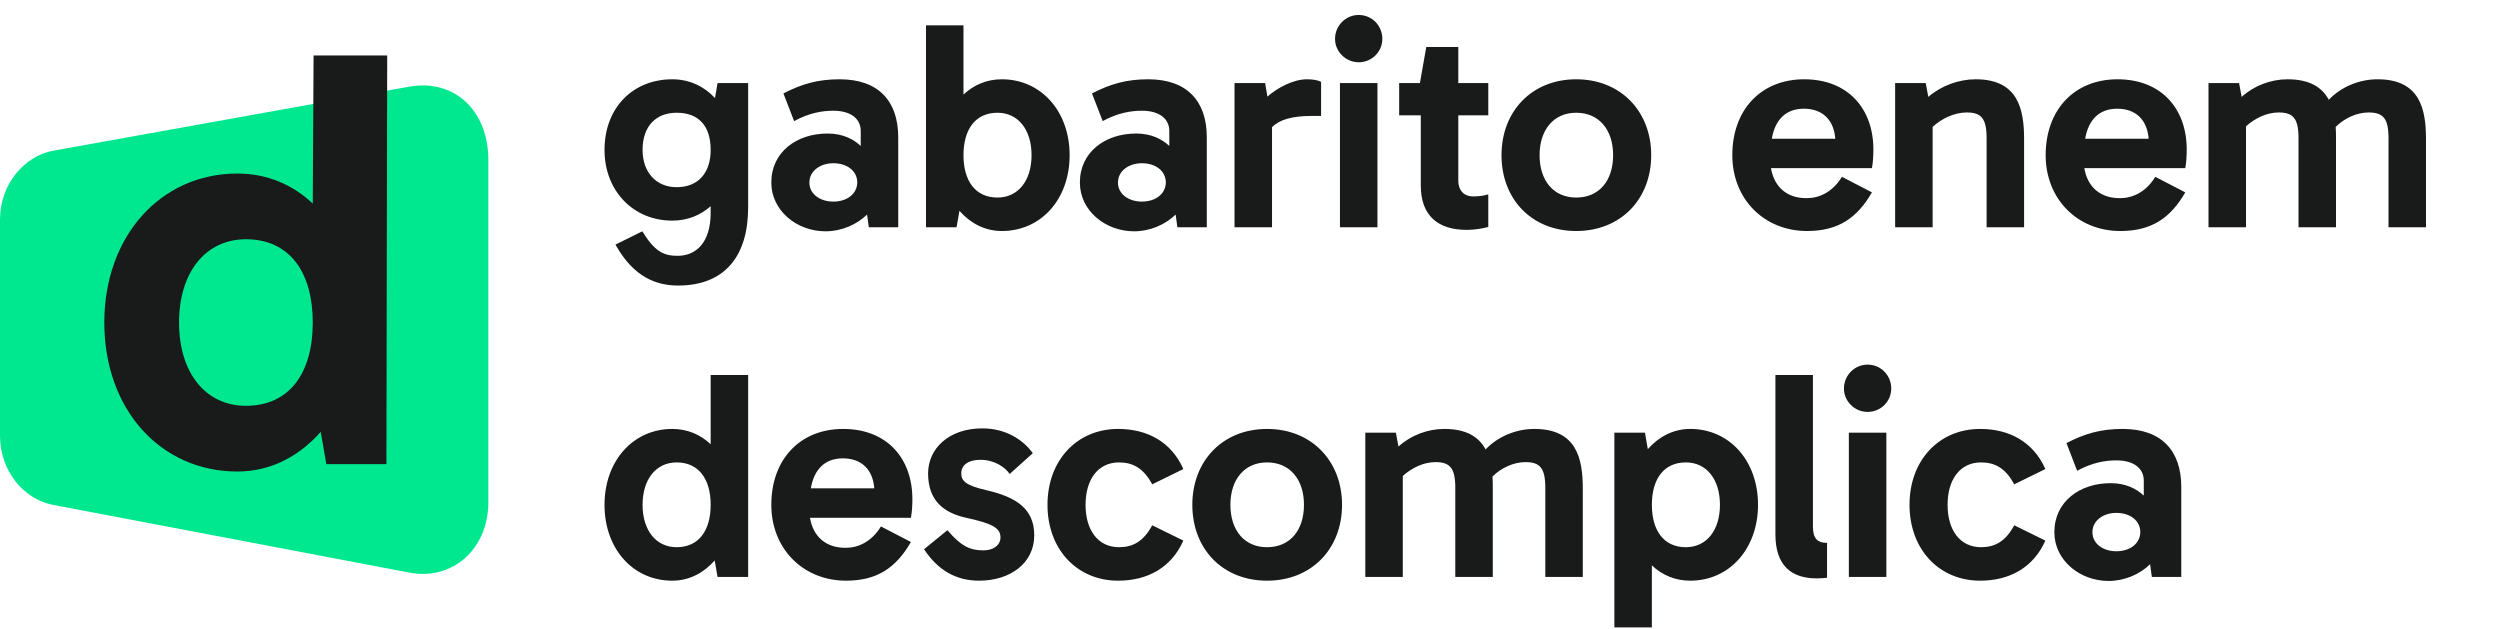
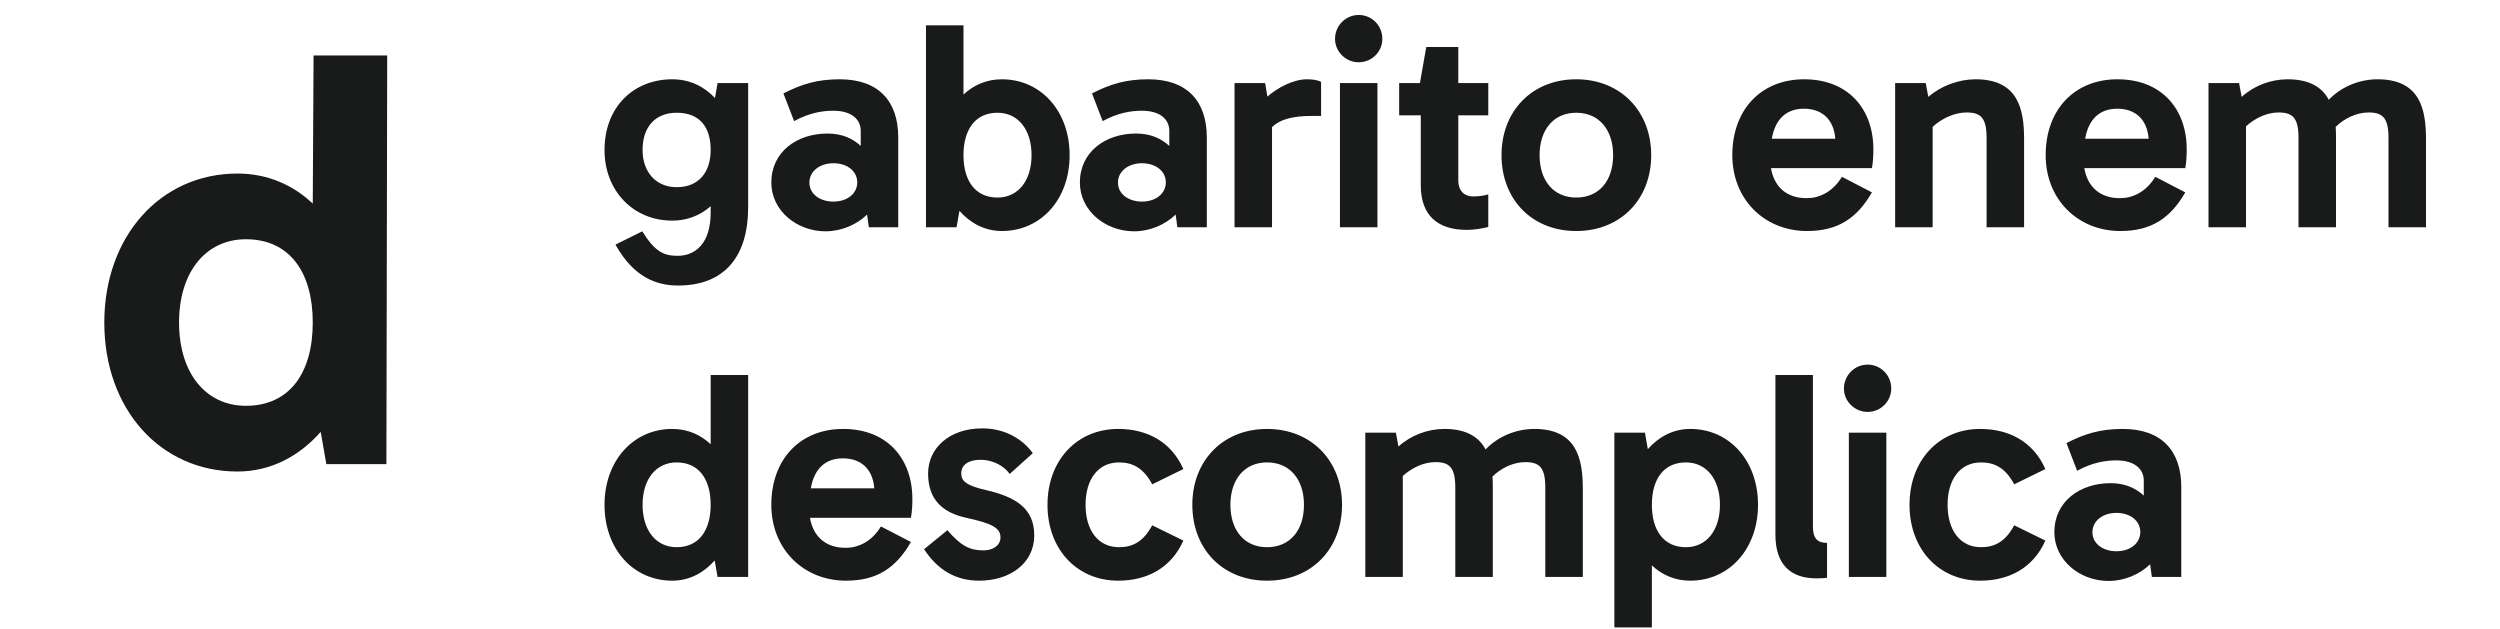
<svg xmlns="http://www.w3.org/2000/svg" width="143" height="36" viewBox="0 0 143 36" fill="none">
-   <path d="M23.415 4.956L3.046 8.619C1.371 8.921 0 10.565 0 12.548V24.924C0 26.954 1.369 28.563 3.041 28.881L23.421 32.754C25.902 33.224 27.933 31.38 27.933 28.735V9.158C27.934 6.236 25.901 4.509 23.415 4.956Z" fill="#00E88F" />
  <path d="M18.344 24.703C17.144 26.064 15.524 26.971 13.58 26.971C9.173 26.971 5.966 23.407 5.966 18.449C5.966 13.524 9.174 9.927 13.58 9.927C15.297 9.927 16.756 10.575 17.89 11.645L17.936 3.173H22.148L22.102 26.549H18.667L18.344 24.703ZM10.242 18.449C10.242 21.333 11.765 23.212 14.066 23.212C16.561 23.212 17.89 21.333 17.89 18.449C17.89 15.566 16.561 13.685 14.066 13.685C11.766 13.687 10.242 15.566 10.242 18.449Z" fill="#191A1A" />
  <path d="M38.785 16.333C41.458 16.333 42.794 14.65 42.794 11.861V4.75H41.045L40.897 5.608C40.286 4.948 39.445 4.535 38.455 4.535C36.211 4.535 34.578 6.152 34.578 8.578C34.578 10.905 36.211 12.62 38.455 12.62C39.33 12.62 40.072 12.307 40.65 11.796V12.159C40.65 13.891 39.808 14.633 38.752 14.633C37.927 14.633 37.432 14.353 36.739 13.231L35.205 13.99L35.27 14.105C36.261 15.822 37.514 16.333 38.785 16.333ZM38.703 10.707C37.531 10.707 36.755 9.848 36.755 8.578C36.755 7.208 37.531 6.449 38.703 6.449C39.973 6.449 40.65 7.208 40.65 8.578C40.65 9.848 39.973 10.707 38.703 10.707ZM51.379 13V7.852C51.379 5.79 50.257 4.535 48.03 4.535C46.776 4.535 45.868 4.8 44.812 5.344L45.423 6.928C46.297 6.449 47.056 6.334 47.667 6.334C48.69 6.334 49.234 6.812 49.234 7.489V8.347C48.822 7.968 48.228 7.638 47.337 7.638C45.571 7.638 44.119 8.694 44.119 10.443C44.119 12.043 45.571 13.231 47.221 13.231C48.129 13.231 49.003 12.851 49.597 12.274L49.696 13H51.379ZM47.667 9.337C48.459 9.337 49.036 9.783 49.036 10.443C49.02 11.102 48.442 11.531 47.667 11.531C46.908 11.531 46.297 11.102 46.297 10.443C46.297 9.783 46.908 9.337 47.667 9.337ZM57.305 4.535C56.431 4.535 55.688 4.865 55.111 5.41V1.45H52.966V13H54.715L54.88 12.059C55.49 12.752 56.315 13.214 57.305 13.214C59.549 13.214 61.183 11.399 61.183 8.875C61.183 6.367 59.549 4.535 57.305 4.535ZM57.058 6.449C58.229 6.449 59.005 7.407 59.005 8.875C59.005 10.344 58.229 11.3 57.058 11.3C55.787 11.3 55.111 10.344 55.111 8.875C55.111 7.407 55.787 6.449 57.058 6.449ZM69.029 13V7.852C69.029 5.79 67.907 4.535 65.68 4.535C64.426 4.535 63.518 4.8 62.462 5.344L63.073 6.928C63.947 6.449 64.706 6.334 65.317 6.334C66.34 6.334 66.884 6.812 66.884 7.489V8.347C66.472 7.968 65.878 7.638 64.987 7.638C63.221 7.638 61.769 8.694 61.769 10.443C61.769 12.043 63.221 13.231 64.871 13.231C65.779 13.231 66.653 12.851 67.247 12.274L67.346 13H69.029ZM65.317 9.337C66.109 9.337 66.686 9.783 66.686 10.443C66.67 11.102 66.092 11.531 65.317 11.531C64.558 11.531 63.947 11.102 63.947 10.443C63.947 9.783 64.558 9.337 65.317 9.337ZM72.365 4.75H70.615V13H72.76V7.274C73.206 6.829 73.932 6.631 75.054 6.631H75.566V4.684C75.4 4.585 75.087 4.535 74.757 4.535C73.965 4.535 73.058 5.03 72.496 5.526L72.365 4.75ZM76.364 2.225C76.364 2.951 76.975 3.562 77.717 3.562C78.476 3.562 79.07 2.951 79.07 2.225C79.07 1.466 78.476 0.856 77.717 0.856C76.975 0.856 76.364 1.466 76.364 2.225ZM78.79 13V4.75H76.645V13H78.79ZM85.13 11.119C84.9 11.185 84.635 11.235 84.256 11.235C83.778 11.235 83.415 10.938 83.415 10.31V6.598H85.13V4.75H83.415V2.688H81.583L81.22 4.75H80.032V6.598H81.269V10.607C81.269 12.357 82.276 13.149 83.893 13.149C84.388 13.149 84.784 13.066 85.13 12.983V11.119ZM90.159 4.535C87.618 4.535 85.886 6.367 85.886 8.875C85.886 11.399 87.618 13.214 90.159 13.214C92.7 13.214 94.449 11.399 94.449 8.875C94.449 6.367 92.7 4.535 90.159 4.535ZM90.159 11.3C88.856 11.3 88.064 10.327 88.064 8.875C88.064 7.439 88.856 6.449 90.159 6.449C91.479 6.449 92.271 7.439 92.271 8.875C92.271 10.327 91.479 11.3 90.159 11.3ZM103.362 13.214C105.127 13.214 106.216 12.489 107.074 11.004L105.358 10.113C104.83 10.987 104.055 11.334 103.362 11.334C102.207 11.35 101.481 10.69 101.299 9.617H107.074C107.14 9.271 107.157 8.858 107.157 8.545C107.157 6.235 105.721 4.535 103.197 4.535C100.738 4.535 99.088 6.268 99.088 8.875C99.088 11.399 100.92 13.214 103.362 13.214ZM103.18 6.218C104.253 6.218 104.896 6.862 104.979 7.934H101.349C101.53 6.862 102.141 6.218 103.18 6.218ZM113.006 4.535C112.049 4.535 111.042 4.899 110.3 5.542L110.151 4.75H108.402V13H110.547V7.258C111.075 6.763 111.818 6.433 112.494 6.433C113.303 6.433 113.633 6.747 113.633 7.885V13H115.778V7.951C115.778 6.235 115.431 4.535 113.006 4.535ZM121.285 13.214C123.051 13.214 124.14 12.489 124.998 11.004L123.282 10.113C122.754 10.987 121.978 11.334 121.285 11.334C120.13 11.35 119.404 10.69 119.223 9.617H124.998C125.064 9.271 125.08 8.858 125.08 8.545C125.08 6.235 123.645 4.535 121.12 4.535C118.662 4.535 117.012 6.268 117.012 8.875C117.012 11.399 118.843 13.214 121.285 13.214ZM121.104 6.218C122.176 6.218 122.82 6.862 122.902 7.934H119.272C119.454 6.862 120.064 6.218 121.104 6.218ZM130.847 4.535C129.89 4.535 128.933 4.899 128.223 5.542L128.075 4.75H126.326V13H128.471V7.225C128.982 6.763 129.659 6.433 130.335 6.433C131.144 6.433 131.474 6.747 131.474 7.885V13H133.619V7.951C133.619 7.72 133.619 7.489 133.602 7.258C134.097 6.763 134.807 6.433 135.483 6.433C136.292 6.433 136.622 6.747 136.622 7.885V13H138.767V7.951C138.767 6.235 138.42 4.535 135.995 4.535C134.972 4.535 133.932 4.948 133.206 5.707C132.827 4.997 132.117 4.535 130.847 4.535ZM38.455 24.535C36.211 24.535 34.578 26.367 34.578 28.875C34.578 31.399 36.211 33.215 38.455 33.215C39.445 33.215 40.27 32.752 40.88 32.059L41.045 33H42.794V21.45H40.65V25.41C40.072 24.866 39.33 24.535 38.455 24.535ZM38.703 26.45C39.973 26.45 40.65 27.407 40.65 28.875C40.65 30.343 39.973 31.3 38.703 31.3C37.531 31.3 36.755 30.343 36.755 28.875C36.755 27.407 37.531 26.45 38.703 26.45ZM48.393 33.215C50.158 33.215 51.247 32.489 52.105 31.003L50.389 30.113C49.861 30.987 49.086 31.334 48.393 31.334C47.238 31.35 46.512 30.69 46.33 29.617H52.105C52.171 29.271 52.188 28.858 52.188 28.545C52.188 26.235 50.752 24.535 48.228 24.535C45.769 24.535 44.119 26.268 44.119 28.875C44.119 31.399 45.951 33.215 48.393 33.215ZM48.211 26.218C49.284 26.218 49.927 26.862 50.01 27.934H46.38C46.561 26.862 47.172 26.218 48.211 26.218ZM53.087 27.076C53.087 28.578 53.912 29.32 55.265 29.617C56.7 29.931 57.228 30.178 57.228 30.739C57.228 31.185 56.816 31.482 56.255 31.482C55.479 31.482 54.968 31.235 54.192 30.327L52.856 31.416C53.648 32.62 54.687 33.215 56.007 33.215C57.789 33.215 59.159 32.208 59.159 30.624C59.159 29.09 58.119 28.43 56.403 28.034C55.248 27.77 54.984 27.506 54.984 27.076C54.984 26.581 55.413 26.301 56.073 26.301C56.882 26.301 57.476 26.713 57.756 27.11L59.076 25.922C58.532 25.163 57.542 24.503 56.189 24.503C54.258 24.503 53.087 25.674 53.087 27.076ZM64.008 26.45C64.8 26.45 65.411 26.779 65.906 27.703L67.688 26.829C66.995 25.262 65.609 24.535 63.959 24.535C61.599 24.535 59.916 26.334 59.916 28.875C59.916 31.416 61.599 33.215 63.959 33.215C65.609 33.215 66.995 32.489 67.688 30.921L65.906 30.047C65.411 30.971 64.8 31.3 64.008 31.3C62.82 31.3 62.094 30.343 62.094 28.875C62.094 27.407 62.82 26.45 64.008 26.45ZM72.475 24.535C69.934 24.535 68.201 26.367 68.201 28.875C68.201 31.399 69.934 33.215 72.475 33.215C75.016 33.215 76.765 31.399 76.765 28.875C76.765 26.367 75.016 24.535 72.475 24.535ZM72.475 31.3C71.171 31.3 70.379 30.327 70.379 28.875C70.379 27.439 71.171 26.45 72.475 26.45C73.795 26.45 74.587 27.439 74.587 28.875C74.587 30.327 73.795 31.3 72.475 31.3ZM82.616 24.535C81.659 24.535 80.702 24.898 79.992 25.542L79.844 24.75H78.095V33H80.24V27.225C80.751 26.763 81.428 26.433 82.104 26.433C82.913 26.433 83.243 26.747 83.243 27.885V33H85.388V27.951C85.388 27.72 85.388 27.489 85.371 27.258C85.866 26.763 86.576 26.433 87.252 26.433C88.061 26.433 88.391 26.747 88.391 27.885V33H90.536V27.951C90.536 26.235 90.189 24.535 87.764 24.535C86.741 24.535 85.701 24.948 84.975 25.707C84.596 24.997 83.886 24.535 82.616 24.535ZM92.342 35.888H94.487V32.34C95.064 32.885 95.807 33.215 96.681 33.215C98.925 33.215 100.559 31.383 100.559 28.875C100.559 26.351 98.925 24.535 96.681 24.535C95.691 24.535 94.866 24.997 94.256 25.691L94.091 24.75H92.342V35.888ZM96.434 31.3C95.163 31.3 94.487 30.343 94.487 28.875C94.487 27.407 95.163 26.45 96.434 26.45C97.605 26.45 98.381 27.407 98.381 28.875C98.381 30.343 97.605 31.3 96.434 31.3ZM104.507 33.05V31.053C103.946 31.053 103.699 30.789 103.699 30.113V21.45H101.554V30.575C101.554 32.307 102.428 33.083 103.913 33.083C104.144 33.083 104.342 33.066 104.507 33.05ZM105.473 22.226C105.473 22.951 106.084 23.562 106.826 23.562C107.585 23.562 108.179 22.951 108.179 22.226C108.179 21.466 107.585 20.856 106.826 20.856C106.084 20.856 105.473 21.466 105.473 22.226ZM107.899 33V24.75H105.754V33H107.899ZM113.316 26.45C114.108 26.45 114.718 26.779 115.213 27.703L116.995 26.829C116.302 25.262 114.916 24.535 113.266 24.535C110.907 24.535 109.224 26.334 109.224 28.875C109.224 31.416 110.907 33.215 113.266 33.215C114.916 33.215 116.302 32.489 116.995 30.921L115.213 30.047C114.718 30.971 114.108 31.3 113.316 31.3C112.128 31.3 111.402 30.343 111.402 28.875C111.402 27.407 112.128 26.45 113.316 26.45ZM124.769 33V27.852C124.769 25.79 123.647 24.535 121.419 24.535C120.165 24.535 119.258 24.799 118.202 25.344L118.812 26.928C119.687 26.45 120.446 26.334 121.056 26.334C122.079 26.334 122.624 26.812 122.624 27.489V28.347C122.211 27.968 121.617 27.637 120.726 27.637C118.961 27.637 117.509 28.694 117.509 30.442C117.509 32.043 118.961 33.231 120.611 33.231C121.518 33.231 122.393 32.852 122.987 32.274L123.086 33H124.769ZM121.056 29.337C121.848 29.337 122.426 29.782 122.426 30.442C122.409 31.102 121.832 31.532 121.056 31.532C120.297 31.532 119.687 31.102 119.687 30.442C119.687 29.782 120.297 29.337 121.056 29.337Z" fill="#191A1A" />
</svg>